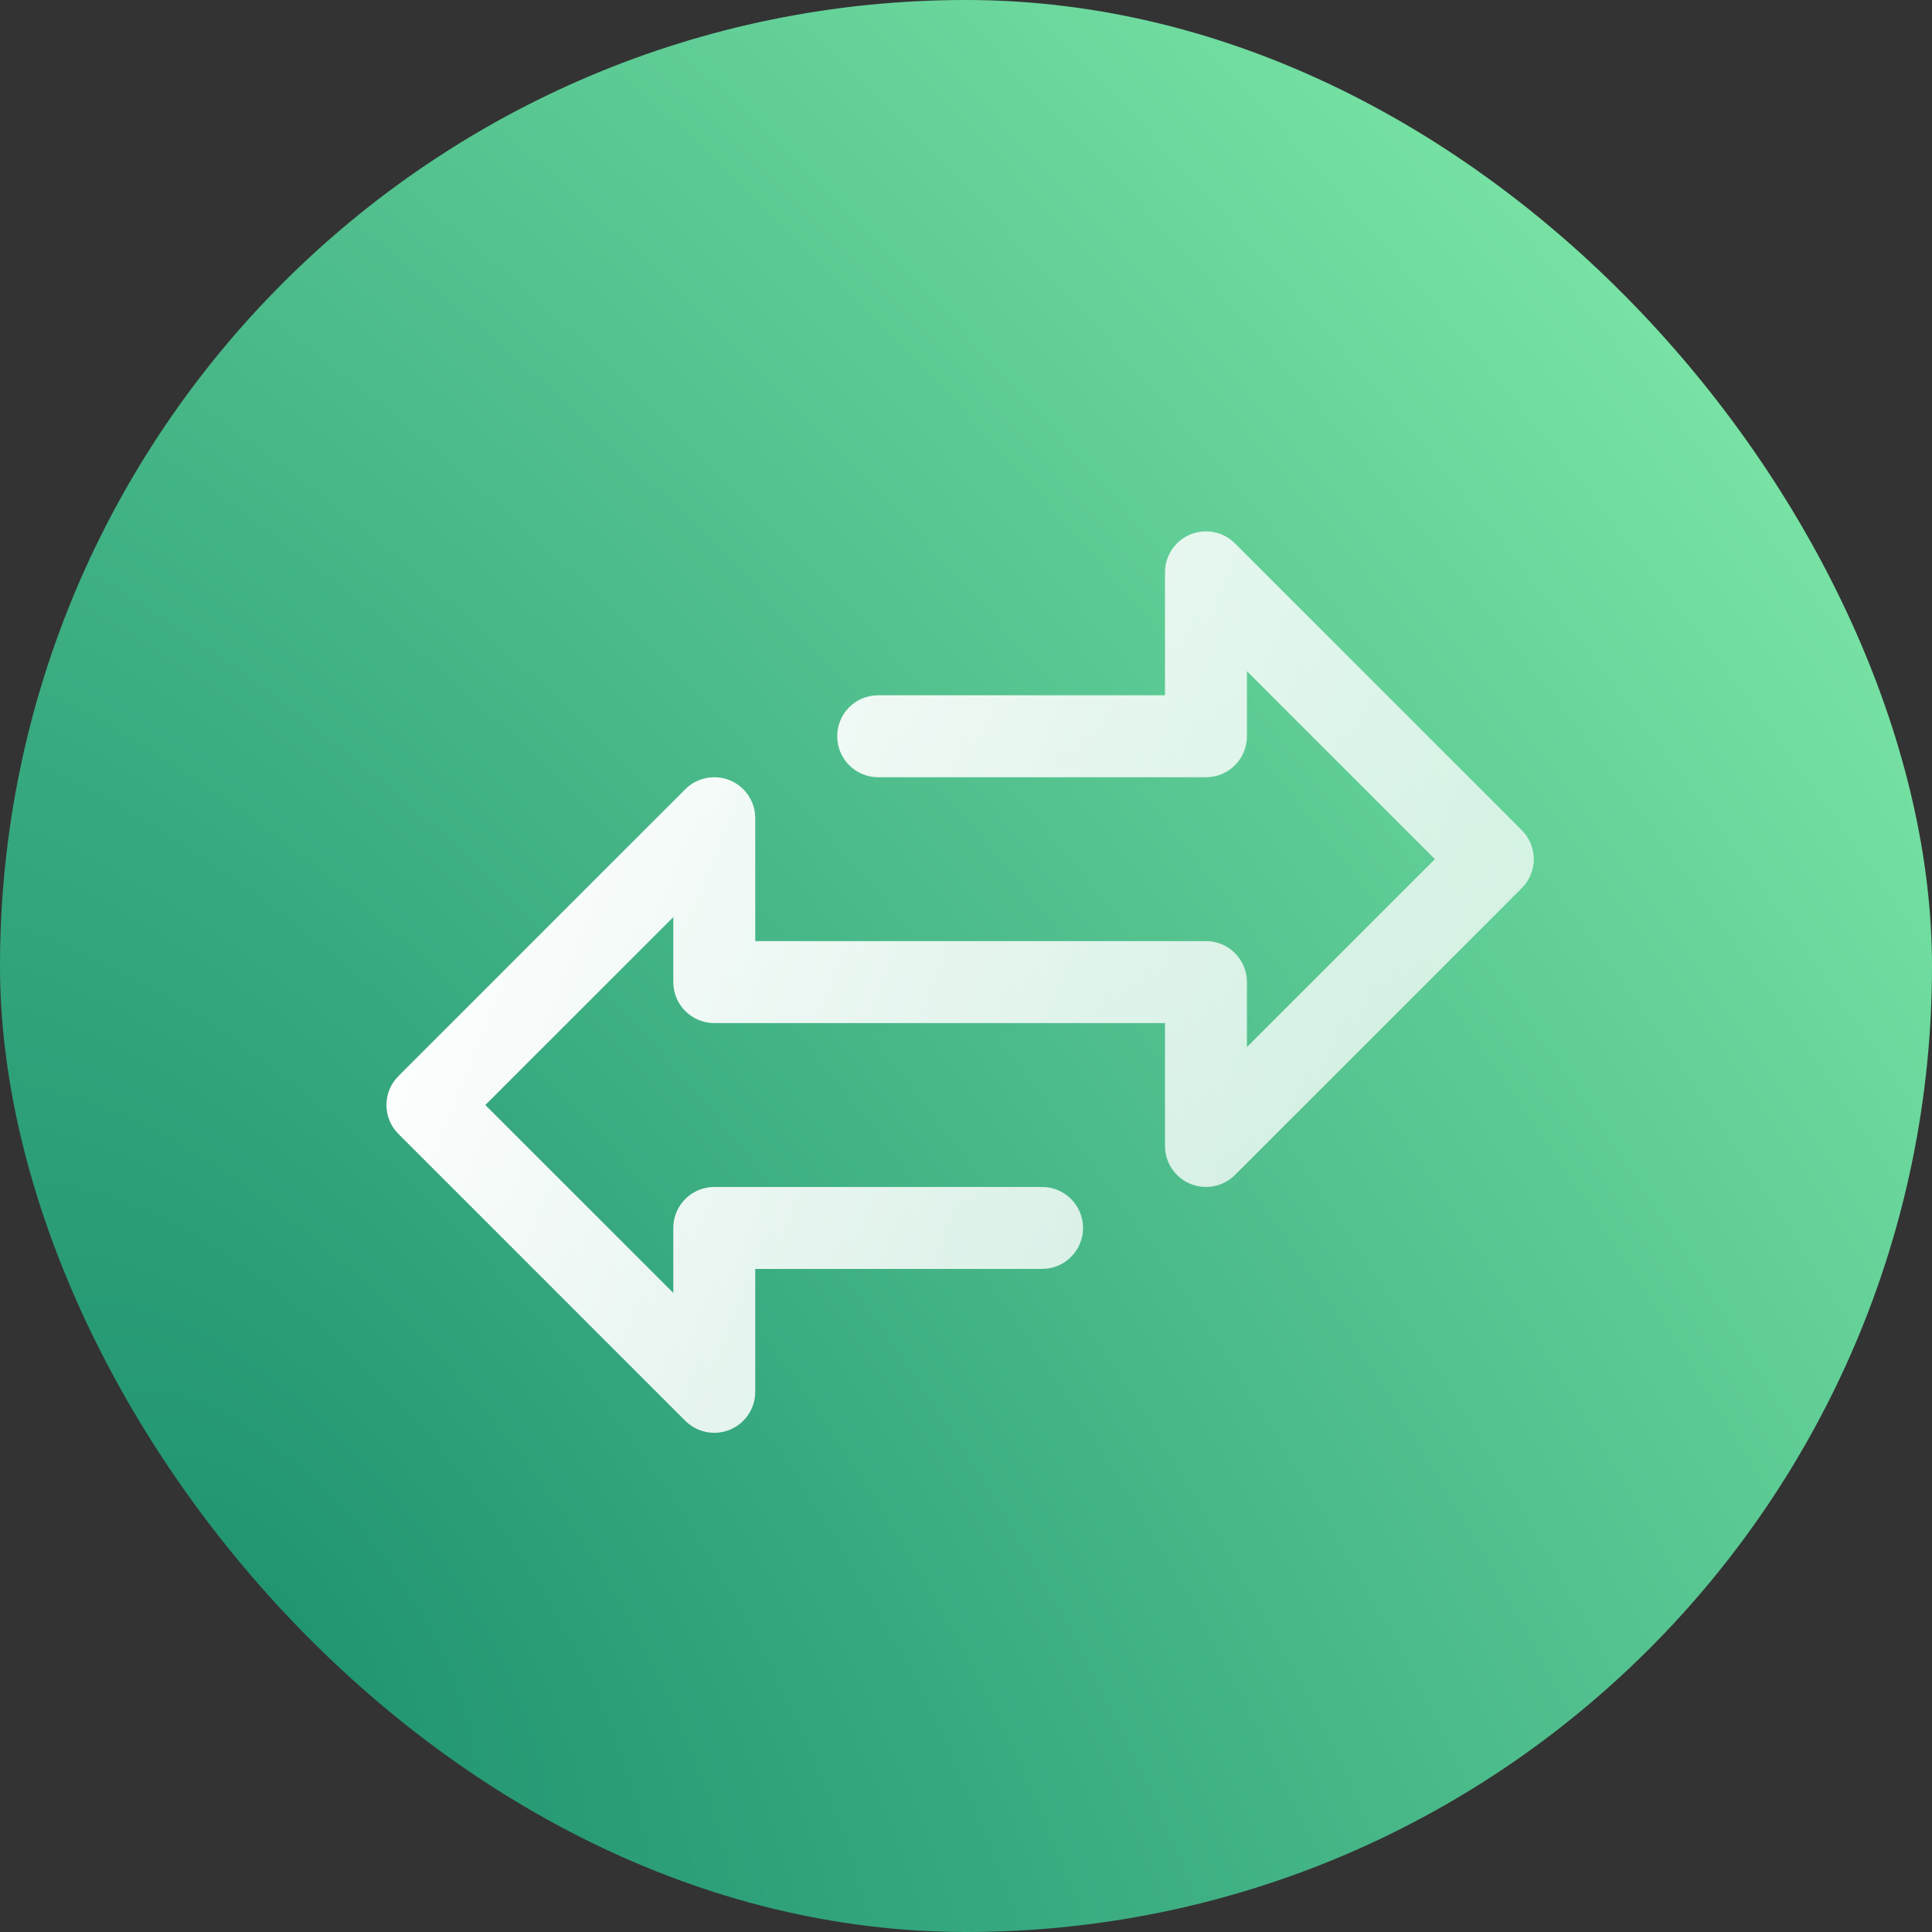
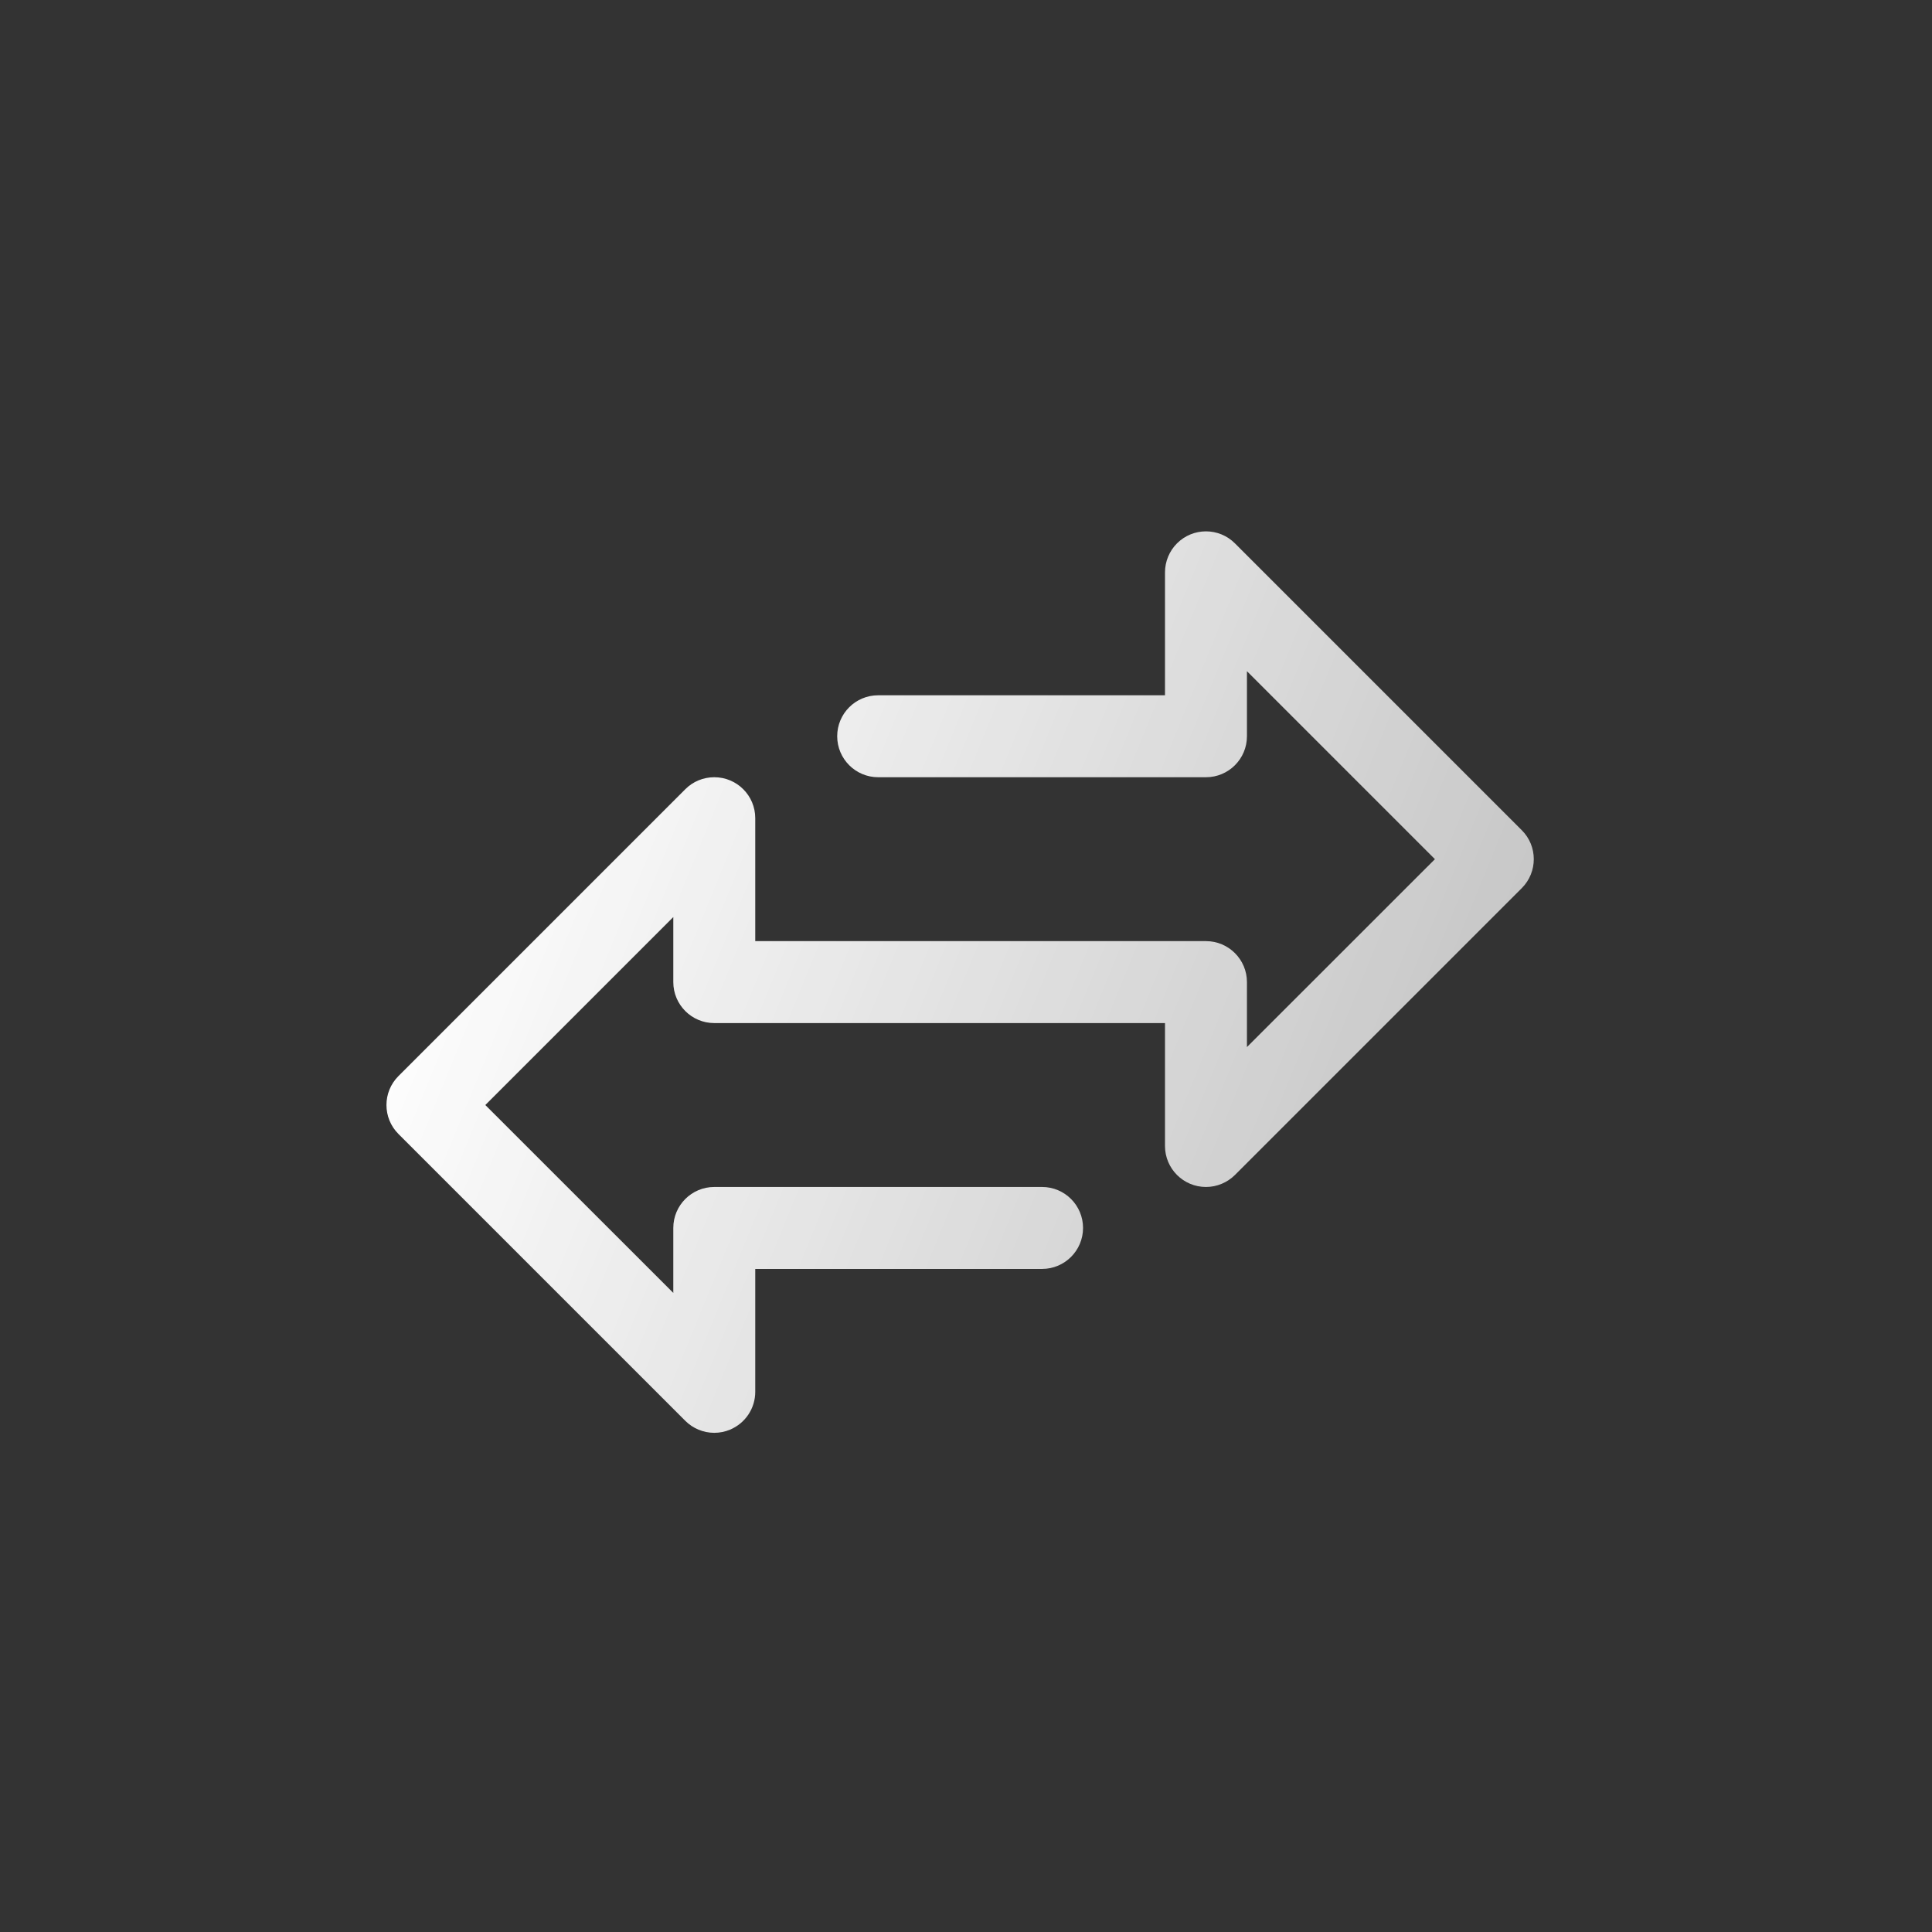
<svg xmlns="http://www.w3.org/2000/svg" width="24" height="24" viewBox="0 0 24 24" fill="none">
  <rect x="0" y="0" width="24" height="24" fill="#333333" stroke="none" />
-   <rect width="24" height="24" rx="12" fill="url(#paint0_radial_1263_26977)" />
  <path d="M18.904 10.313L15.341 6.75C15.142 6.551 14.82 6.551 14.621 6.75C14.526 6.845 14.472 6.975 14.472 7.11V8.637H10.909C10.628 8.637 10.4 8.864 10.4 9.146C10.4 9.427 10.628 9.655 10.909 9.655H14.981C15.262 9.655 15.49 9.427 15.49 9.146V8.338L17.825 10.673L15.49 13.007V12.2C15.49 11.919 15.262 11.691 14.981 11.691H9.382V10.164C9.382 9.882 9.154 9.655 8.873 9.655C8.738 9.655 8.608 9.708 8.513 9.804L4.95 13.367C4.751 13.566 4.751 13.888 4.95 14.087L8.513 17.65C8.608 17.745 8.738 17.799 8.873 17.799C8.94 17.799 9.006 17.786 9.068 17.76C9.258 17.681 9.382 17.496 9.382 17.29V15.763H12.945C13.226 15.763 13.454 15.535 13.454 15.254C13.454 14.973 13.226 14.745 12.945 14.745H8.873C8.592 14.745 8.364 14.973 8.364 15.254V16.061L6.029 13.727L8.364 11.392V12.2C8.364 12.481 8.592 12.709 8.873 12.709H14.472V14.236C14.472 14.517 14.7 14.745 14.981 14.745C15.116 14.745 15.245 14.691 15.341 14.596L18.904 11.033C19.103 10.834 19.103 10.511 18.904 10.313Z" fill="url(#paint1_linear_1263_26977)" />
  <defs>
    <radialGradient id="paint0_radial_1263_26977" cx="0" cy="0" r="1" gradientUnits="userSpaceOnUse" gradientTransform="translate(3.491 20.509) rotate(-36.452) scale(23.869 50.621)">
      <stop stop-color="#209471" />
      <stop offset="1" stop-color="#78E3A4" />
    </radialGradient>
    <linearGradient id="paint1_linear_1263_26977" x1="5.698" y1="9.855" x2="20.398" y2="15.854" gradientUnits="userSpaceOnUse">
      <stop stop-color="white" />
      <stop offset="1" stop-color="white" stop-opacity="0.66" />
    </linearGradient>
  </defs>
</svg>